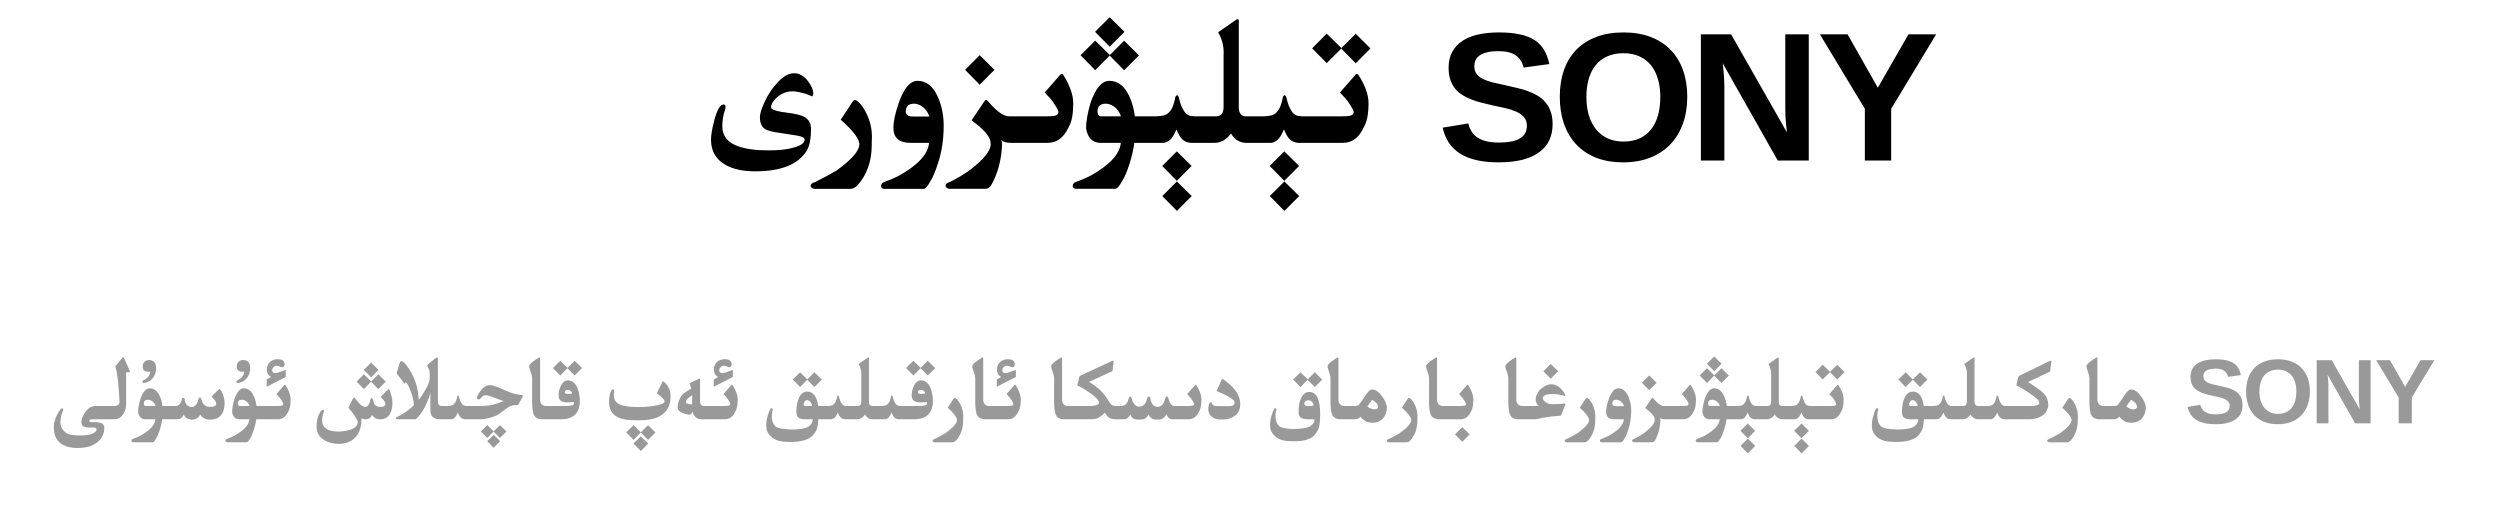
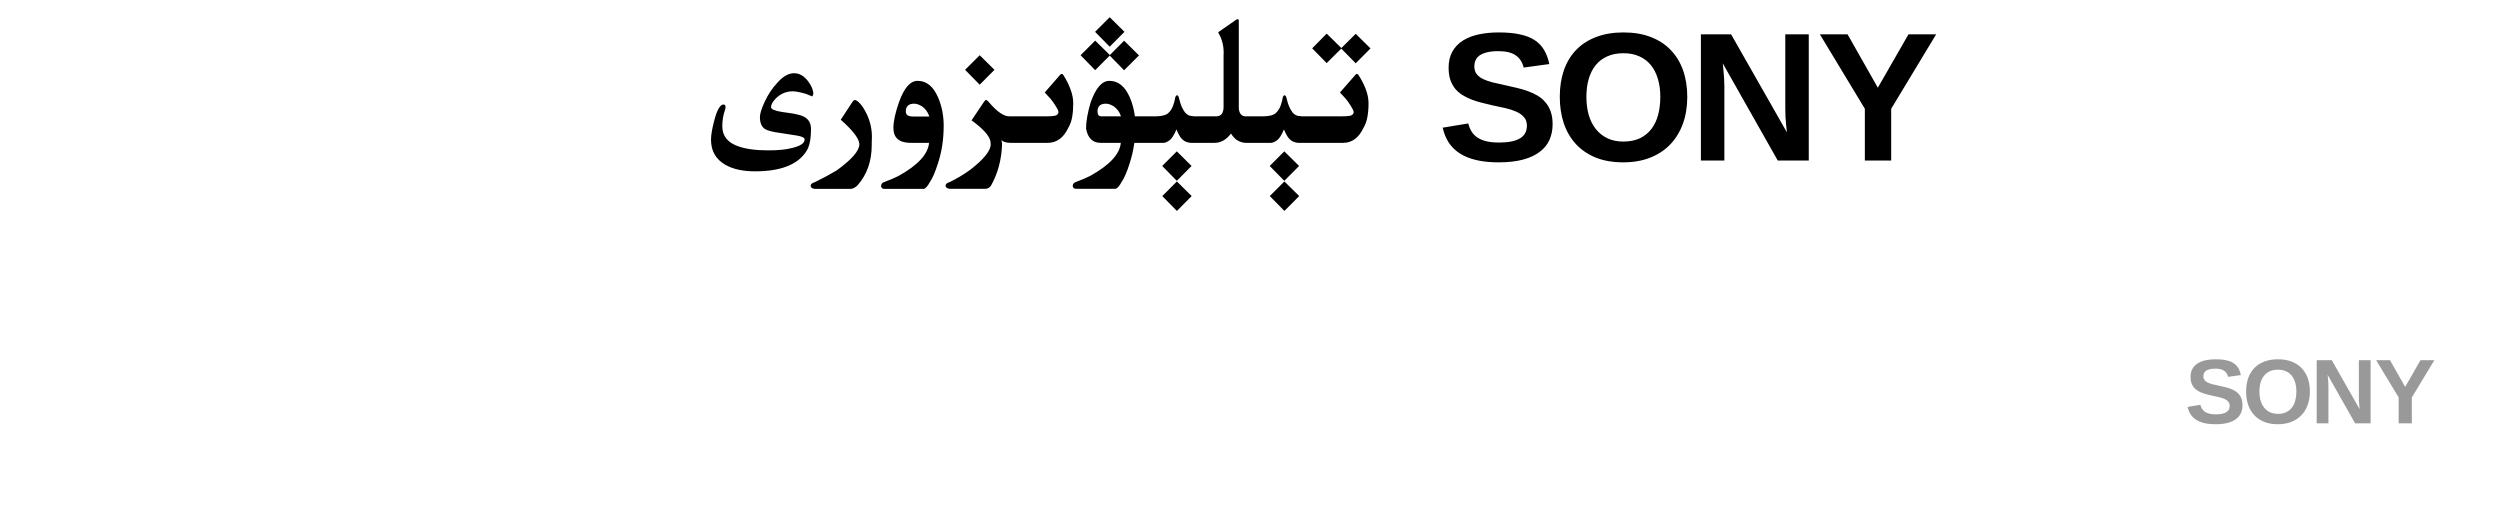
<svg xmlns="http://www.w3.org/2000/svg" fill="none" height="100%" overflow="visible" preserveAspectRatio="none" style="display: block;" viewBox="0 0 327 66" width="100%">
  <g id="Header">
    <g id="Frame 1321318749">
      <path d="M155.871 25.645L153.938 27.59L152.027 25.645L153.938 23.734L155.871 25.645ZM169.934 25.645L168 27.59L166.09 25.645L168 23.734L169.934 25.645ZM111.832 13.082C111.926 13.082 112.066 13.156 112.254 13.305C112.676 13.68 113.059 14.242 113.402 14.992C113.832 15.922 114.047 16.891 114.047 17.898C114.047 18.164 114.039 18.426 114.023 18.684V18.965C114.023 21.105 113.391 22.879 112.125 24.285C111.82 24.559 111.535 24.699 111.27 24.707H106.547C106.203 24.652 106.031 24.512 106.031 24.285V24.273C106.047 24.078 106.238 23.926 106.605 23.816C107.535 23.363 108.473 22.859 109.418 22.305C111.41 20.867 112.406 19.719 112.406 18.859C112.406 18.805 112.398 18.746 112.383 18.684C112.25 17.973 111.445 16.965 109.969 15.66L111.516 13.305C111.617 13.156 111.723 13.082 111.832 13.082ZM120.023 10.574C121.188 10.574 122.082 11.301 122.707 12.754C123.191 13.879 123.434 15.109 123.434 16.445C123.434 18.211 123.188 19.84 122.695 21.332C122.344 22.449 122.004 23.25 121.676 23.734C121.324 24.383 121.031 24.707 120.797 24.707H115.699C115.418 24.707 115.266 24.582 115.242 24.332C115.258 24.066 115.402 23.891 115.676 23.805C116.395 23.539 117.008 23.277 117.516 23.02C120.055 21.613 121.391 20.168 121.523 18.684H119.086C117.602 18.676 116.859 18.027 116.859 16.738C116.859 15.871 117.102 14.75 117.586 13.375C118.25 11.508 119.062 10.574 120.023 10.574ZM138.867 9.672C138.938 9.672 139 9.703 139.055 9.766C139.461 10.391 139.781 11.023 140.016 11.664C140.258 12.305 140.379 12.914 140.379 13.492C140.379 14.172 140.332 14.777 140.238 15.309C140.145 15.84 139.973 16.316 139.723 16.738C139.113 18.02 138.23 18.668 137.074 18.684H132.188C131.609 18.676 131.203 18.555 130.969 18.32C131.016 18.445 131.051 18.602 131.074 18.789C131.012 20.867 130.52 22.711 129.598 24.32C129.402 24.562 129.172 24.688 128.906 24.695H124.184C123.848 24.641 123.68 24.5 123.68 24.273V24.262C123.688 24.066 123.875 23.914 124.242 23.805C125.172 23.352 126.059 22.82 126.902 22.211C128.691 20.828 129.586 19.711 129.586 18.859C129.586 18.805 129.578 18.746 129.562 18.684L129.551 18.484C129.41 17.75 128.586 16.836 127.078 15.742L128.707 13.316C128.824 13.152 128.914 13.07 128.977 13.07C129.047 13.07 129.156 13.152 129.305 13.316C130.375 14.582 131.273 15.215 132 15.215H136.992C137.688 15.207 138.102 15.148 138.234 15.039C138.375 14.93 138.445 14.801 138.445 14.652V14.641C138.438 14.484 138.305 14.207 138.047 13.809C137.789 13.402 137.566 13.094 137.379 12.883C137.191 12.664 136.949 12.402 136.652 12.098L138.715 9.73C138.762 9.691 138.812 9.672 138.867 9.672ZM161.895 2.512C161.988 2.512 162.035 2.578 162.035 2.711V14.102C162.035 14.375 162.098 14.621 162.223 14.84C162.387 15.082 162.598 15.207 162.855 15.215H165.293C166.043 15.199 166.559 15.066 166.84 14.816C167.129 14.566 167.348 14.242 167.496 13.844C167.645 13.445 167.746 13.055 167.801 12.672C167.871 12.531 167.945 12.461 168.023 12.461C168.094 12.461 168.164 12.531 168.234 12.672C168.289 12.914 168.359 13.176 168.445 13.457C168.531 13.73 168.629 13.973 168.738 14.184C168.848 14.387 168.957 14.562 169.066 14.711C169.184 14.859 169.328 14.977 169.5 15.062C169.672 15.148 169.941 15.199 170.309 15.215H175.453C176.242 15.215 176.707 15.156 176.848 15.039C176.988 14.93 177.059 14.805 177.059 14.664V14.641C177.051 14.492 176.918 14.215 176.66 13.809C176.402 13.402 176.18 13.094 175.992 12.883C175.805 12.664 175.562 12.402 175.266 12.098L177.34 9.73C177.379 9.691 177.426 9.672 177.48 9.672C177.551 9.672 177.613 9.707 177.668 9.777C178.074 10.395 178.398 11.023 178.641 11.664C178.883 12.305 179.004 12.914 179.004 13.492C179.004 14.18 178.953 14.789 178.852 15.32C178.758 15.844 178.586 16.316 178.336 16.738C177.727 18.027 176.844 18.676 175.688 18.684H169.816C169.488 18.66 169.203 18.574 168.961 18.426C168.727 18.27 168.523 18.051 168.352 17.77C168.188 17.488 168.051 17.207 167.941 16.926C167.629 17.676 167.32 18.156 167.016 18.367C166.719 18.57 166.469 18.676 166.266 18.684H162.961C162.547 18.684 162.137 18.551 161.73 18.285C161.426 18.035 161.188 17.762 161.016 17.465C160.406 18.277 159.688 18.684 158.859 18.684H155.754C155.426 18.66 155.141 18.574 154.898 18.426C154.664 18.27 154.461 18.051 154.289 17.77C154.125 17.488 153.988 17.207 153.879 16.926C153.566 17.676 153.258 18.156 152.953 18.367C152.656 18.57 152.406 18.676 152.203 18.684H148.371C148.246 19.59 148.047 20.469 147.773 21.32C147.422 22.438 147.082 23.238 146.754 23.723C146.402 24.371 146.109 24.695 145.875 24.695H140.777C140.488 24.695 140.332 24.57 140.309 24.32C140.324 24.055 140.473 23.879 140.754 23.793C141.473 23.527 142.086 23.266 142.594 23.008C145.133 21.602 146.469 20.16 146.602 18.684H143.93C142.906 18.676 142.281 18.051 142.055 16.809C142.055 15.895 142.258 14.75 142.664 13.375C143.328 11.508 144.141 10.574 145.102 10.574C146.266 10.574 147.16 11.301 147.785 12.754C148.113 13.52 148.332 14.34 148.441 15.215H151.23C151.98 15.199 152.496 15.066 152.777 14.816C153.066 14.566 153.285 14.242 153.434 13.844C153.582 13.445 153.684 13.055 153.738 12.672C153.809 12.531 153.883 12.461 153.961 12.461C154.031 12.461 154.102 12.531 154.172 12.672C154.227 12.914 154.297 13.176 154.383 13.457C154.469 13.73 154.566 13.973 154.676 14.184C154.785 14.387 154.895 14.562 155.004 14.711C155.121 14.859 155.266 14.977 155.438 15.062C155.609 15.148 155.879 15.199 156.246 15.215H159.094C159.727 15.207 160.043 14.793 160.043 13.973V7.223C160.051 7.113 160.055 7.008 160.055 6.906C160.055 5.922 159.82 5.047 159.352 4.281C159.352 4.227 159.383 4.18 159.445 4.141L161.707 2.57C161.777 2.531 161.84 2.512 161.895 2.512ZM155.859 21.707L153.926 23.652L152.016 21.707L153.926 19.797L155.859 21.707ZM169.922 21.707L167.988 23.652L166.078 21.707L167.988 19.797L169.922 21.707ZM103.863 9.578C104.559 9.578 105.172 9.93 105.703 10.633C106.156 11.242 106.383 11.789 106.383 12.273L106.266 12.613C106.016 12.527 105.742 12.418 105.445 12.285C104.656 12.059 104.07 11.945 103.688 11.945C102.844 11.945 102.113 12.25 101.496 12.859C101.066 13.281 100.852 13.672 100.852 14.031C100.852 14.281 101.32 14.484 102.258 14.641C102.766 14.703 103.227 14.77 103.641 14.84C104.328 14.957 104.832 15.098 105.152 15.262C105.77 15.582 106.078 16.117 106.078 16.867C106.078 18.211 105.875 19.184 105.469 19.785C104.352 21.535 102.117 22.41 98.766 22.41C97.172 22.41 95.875 22.125 94.875 21.555C93.625 20.836 93 19.742 93 18.273C93 17.656 93.148 16.793 93.445 15.684C93.805 14.34 94.203 13.668 94.641 13.668C94.812 13.668 94.898 13.785 94.898 14.02C94.898 14.137 94.871 14.27 94.816 14.418C94.59 15.082 94.477 15.781 94.477 16.516C94.477 17.773 95.164 18.645 96.539 19.129C97.531 19.488 98.848 19.668 100.488 19.668C101.824 19.668 102.867 19.562 103.617 19.352C104.703 19.094 105.246 18.727 105.246 18.25C105.246 18.008 104.891 17.832 104.18 17.723C103.727 17.66 103.027 17.551 102.082 17.395C101.066 17.262 100.395 17.09 100.066 16.879C99.621 16.598 99.398 16.074 99.398 15.309C99.398 14.879 99.598 14.23 99.996 13.363C100.473 12.34 101.031 11.496 101.672 10.832C102.406 9.996 103.137 9.578 103.863 9.578ZM196.051 4.242C197.129 4.242 198.051 4.328 198.816 4.5C199.59 4.664 200.234 4.918 200.75 5.262C201.273 5.605 201.684 6.039 201.98 6.562C202.285 7.078 202.508 7.684 202.648 8.379L199.297 8.836C199.125 8.125 198.773 7.59 198.242 7.23C197.719 6.871 196.965 6.691 195.98 6.691C195.371 6.691 194.863 6.746 194.457 6.855C194.059 6.957 193.738 7.098 193.496 7.277C193.262 7.457 193.094 7.668 192.992 7.91C192.891 8.145 192.84 8.395 192.84 8.66C192.84 9.066 192.938 9.402 193.133 9.668C193.328 9.926 193.602 10.145 193.953 10.324C194.305 10.496 194.723 10.645 195.207 10.77C195.699 10.887 196.238 11.008 196.824 11.133C197.34 11.242 197.852 11.359 198.359 11.484C198.867 11.602 199.352 11.742 199.812 11.906C200.273 12.07 200.703 12.27 201.102 12.504C201.5 12.738 201.844 13.027 202.133 13.371C202.43 13.707 202.66 14.109 202.824 14.578C202.996 15.047 203.082 15.602 203.082 16.242C203.082 16.992 202.945 17.676 202.672 18.293C202.398 18.902 201.973 19.426 201.395 19.863C200.824 20.301 200.09 20.641 199.191 20.883C198.301 21.117 197.238 21.234 196.004 21.234C194.91 21.234 193.945 21.137 193.109 20.941C192.273 20.746 191.555 20.457 190.953 20.074C190.359 19.691 189.875 19.219 189.5 18.656C189.133 18.086 188.867 17.434 188.703 16.699L192.043 16.148C192.137 16.516 192.273 16.852 192.453 17.156C192.633 17.461 192.879 17.727 193.191 17.953C193.512 18.172 193.906 18.344 194.375 18.469C194.852 18.586 195.426 18.645 196.098 18.645C197.27 18.645 198.164 18.469 198.781 18.117C199.406 17.758 199.719 17.199 199.719 16.441C199.719 15.988 199.594 15.617 199.344 15.328C199.094 15.039 198.762 14.801 198.348 14.613C197.934 14.426 197.457 14.27 196.918 14.145C196.379 14.02 195.816 13.898 195.23 13.781C194.762 13.672 194.293 13.559 193.824 13.441C193.355 13.324 192.906 13.184 192.477 13.02C192.055 12.855 191.66 12.66 191.293 12.434C190.926 12.207 190.605 11.93 190.332 11.602C190.066 11.266 189.855 10.875 189.699 10.43C189.551 9.984 189.477 9.461 189.477 8.859C189.477 8.039 189.641 7.336 189.969 6.75C190.297 6.164 190.75 5.688 191.328 5.32C191.914 4.945 192.609 4.672 193.414 4.5C194.219 4.328 195.098 4.242 196.051 4.242ZM212.352 4.242C213.695 4.242 214.883 4.441 215.914 4.84C216.953 5.238 217.824 5.805 218.527 6.539C219.238 7.273 219.777 8.16 220.145 9.199C220.512 10.23 220.695 11.387 220.695 12.668C220.695 13.957 220.504 15.129 220.121 16.184C219.738 17.238 219.188 18.141 218.469 18.891C217.75 19.641 216.871 20.219 215.832 20.625C214.801 21.031 213.633 21.234 212.328 21.234C210.945 21.234 209.734 21.023 208.695 20.602C207.664 20.172 206.801 19.578 206.105 18.82C205.41 18.055 204.887 17.148 204.535 16.102C204.191 15.055 204.02 13.91 204.02 12.668C204.02 11.379 204.199 10.215 204.559 9.176C204.926 8.137 205.461 7.254 206.164 6.527C206.875 5.793 207.746 5.23 208.777 4.84C209.816 4.441 211.008 4.242 212.352 4.242ZM233.727 17.309C233.688 16.98 233.652 16.637 233.621 16.277C233.59 15.973 233.562 15.629 233.539 15.246C233.523 14.863 233.516 14.477 233.516 14.086V4.488H236.586V21H232.531L225.336 8.285C225.375 8.629 225.41 8.973 225.441 9.316C225.473 9.613 225.496 9.934 225.512 10.277C225.535 10.621 225.547 10.949 225.547 11.262V21H222.477V4.488H226.426L233.727 17.309ZM245.621 11.473L249.629 4.488H253.25L247.367 14.227V21H243.922V14.227L238.039 4.488H241.66L245.621 11.473ZM212.352 6.961C211.547 6.961 210.84 7.098 210.23 7.371C209.629 7.637 209.125 8.02 208.719 8.52C208.312 9.02 208.008 9.621 207.805 10.324C207.602 11.02 207.5 11.801 207.5 12.668C207.5 13.527 207.602 14.316 207.805 15.035C208.016 15.746 208.324 16.359 208.73 16.875C209.137 17.391 209.641 17.793 210.242 18.082C210.844 18.371 211.539 18.516 212.328 18.516C213.172 18.516 213.898 18.371 214.508 18.082C215.117 17.785 215.617 17.379 216.008 16.863C216.406 16.34 216.699 15.723 216.887 15.012C217.074 14.293 217.168 13.512 217.168 12.668C217.168 11.801 217.062 11.02 216.852 10.324C216.648 9.621 216.344 9.02 215.938 8.52C215.531 8.02 215.027 7.637 214.426 7.371C213.832 7.098 213.141 6.961 212.352 6.961ZM119.578 13.562C118.844 13.562 118.477 13.902 118.477 14.582C118.477 15.02 118.785 15.238 119.402 15.238H121.559C121.363 14.645 121.027 14.191 120.551 13.879C120.191 13.668 119.867 13.562 119.578 13.562ZM144.645 13.562C143.918 13.562 143.555 13.902 143.555 14.582C143.555 15.004 143.719 15.215 144.047 15.215H146.625C146.438 14.637 146.105 14.191 145.629 13.879C145.277 13.668 144.949 13.562 144.645 13.562ZM130.078 9.133L128.145 11.078L126.234 9.133L128.145 7.223L130.078 9.133ZM145.172 7.199L147.035 5.324L148.98 7.246L147.035 9.191L145.148 7.27L143.25 9.18L141.34 7.223L143.25 5.312L145.172 7.199ZM175.453 6.285L177.328 4.422L179.262 6.332L177.328 8.277L175.441 6.355L173.531 8.254L171.633 6.32L173.531 4.398L175.453 6.285ZM147.082 4.164L145.148 6.109L143.238 4.164L145.148 2.254L147.082 4.164Z" fill="black" id="Union" />
    </g>
    <g id="Frame 1321318748">
-       <path d="M229.58 58.322L228.613 59.295L227.658 58.322L228.613 57.367L229.58 58.322ZM236.611 58.322L235.645 59.295L234.689 58.322L235.645 57.367L236.611 58.322ZM84.789 58.023L83.822 58.996L82.861 58.023L83.822 57.068L84.789 58.023ZM16.123 46.75C16.174 46.75 16.223 46.807 16.27 46.92L16.973 48.52C16.988 48.559 16.996 48.59 16.996 48.613C16.996 48.672 16.936 48.701 16.814 48.701C16.736 48.701 16.631 48.69 16.498 48.666V52.838C16.498 53.353 16.363 53.809 16.094 54.203C15.805 54.629 15.412 54.842 14.916 54.842H12.045C11.861 54.85 11.754 54.875 11.723 54.918C11.699 54.945 11.688 54.978 11.688 55.018C11.688 55.041 11.693 55.068 11.705 55.1C11.725 55.182 11.793 55.223 11.91 55.223H12.473C13.254 55.223 13.645 55.465 13.645 55.949C13.645 56.695 13.352 57.324 12.766 57.836C12.227 58.195 11.785 58.404 11.441 58.463C11.102 58.525 10.807 58.566 10.557 58.586C10.432 58.594 10.305 58.598 10.176 58.598C10.051 58.598 9.924 58.594 9.795 58.586C9.541 58.566 9.283 58.531 9.021 58.48C8.76 58.43 8.475 58.318 8.166 58.147C7.857 57.975 7.6 57.725 7.393 57.397C7.154 56.998 7.035 56.478 7.035 55.838V55.785C7.059 55.418 7.145 55.037 7.293 54.643C7.445 54.244 7.676 53.846 7.984 53.447C8.043 53.428 8.094 53.418 8.137 53.418C8.227 53.418 8.271 53.469 8.271 53.57C8.271 53.598 8.27 53.625 8.266 53.652C8.16 53.863 8.066 54.147 7.984 54.502C7.93 54.764 7.902 55.002 7.902 55.217C7.902 55.619 7.998 55.94 8.189 56.178C8.475 56.541 8.783 56.758 9.115 56.828C9.447 56.898 9.764 56.94 10.065 56.951C10.19 56.959 10.312 56.963 10.434 56.963C10.613 56.963 10.791 56.957 10.967 56.945C11.264 56.926 11.506 56.895 11.693 56.852C11.881 56.809 12.076 56.728 12.279 56.611C12.486 56.498 12.602 56.383 12.625 56.266C12.629 56.234 12.631 56.207 12.631 56.184C12.631 56.105 12.607 56.045 12.56 56.002C12.498 55.947 12.381 55.918 12.209 55.914L11.705 55.92H11.635C11.131 55.92 10.826 55.795 10.721 55.545C10.67 55.428 10.645 55.301 10.645 55.164C10.645 55 10.68 54.824 10.75 54.637C10.883 54.289 11.096 53.953 11.389 53.629C11.682 53.301 12.027 53.127 12.426 53.107H14.928C15.389 53.08 15.623 52.914 15.631 52.609C15.631 52.332 15.596 51.762 15.525 50.898C15.432 49.59 15.285 48.594 15.086 47.91L15.941 46.873C16.012 46.791 16.072 46.75 16.123 46.75ZM65.418 57.707L64.562 58.562L63.725 57.707L64.562 56.875L65.418 57.707ZM50.834 50.904C50.873 50.904 50.904 50.934 50.928 50.992C51.197 51.598 51.332 52.182 51.332 52.744C51.332 53.287 51.223 53.758 51.004 54.156C50.738 54.617 50.287 54.848 49.65 54.848C49.252 54.848 48.922 54.658 48.66 54.279C48.48 54.658 48.225 54.848 47.893 54.848C47.682 54.848 47.478 54.81 47.283 54.736C47.283 55.818 47.016 56.643 46.48 57.209C45.949 57.775 45.215 58.059 44.277 58.059C43.578 58.059 42.955 57.895 42.408 57.566C41.74 57.164 41.406 56.568 41.406 55.779C41.406 54.998 41.588 54.338 41.951 53.799C42.045 53.658 42.141 53.588 42.238 53.588C42.324 53.588 42.367 53.643 42.367 53.752C42.367 53.815 42.355 53.881 42.332 53.951C42.199 54.342 42.133 54.69 42.133 54.994C42.133 55.963 42.857 56.447 44.307 56.447C44.783 56.447 45.262 56.375 45.742 56.23C46.438 56.012 46.785 55.676 46.785 55.223C46.785 54.906 46.381 54.275 45.572 53.33L46.158 52.147C46.217 52.053 46.268 52.006 46.31 52.006C46.35 52.006 46.397 52.041 46.451 52.111C46.752 52.498 46.963 52.748 47.084 52.861C47.342 53.103 47.59 53.225 47.828 53.225C48.043 53.225 48.24 52.969 48.42 52.457C48.428 52.219 48.496 52.086 48.625 52.059C48.727 52.09 48.799 52.221 48.842 52.451C48.889 52.69 48.953 52.857 49.035 52.955C49.203 53.135 49.451 53.225 49.779 53.225C50.197 53.225 50.406 53.086 50.406 52.809C50.406 52.598 50.197 52.299 49.779 51.912L50.723 50.98C50.762 50.93 50.799 50.904 50.834 50.904ZM124.885 52.041C124.932 52.041 125.002 52.078 125.096 52.152C125.307 52.34 125.498 52.621 125.67 52.996C125.885 53.461 125.992 53.945 125.992 54.449C125.992 54.582 125.988 54.713 125.98 54.842V54.982C125.98 56.053 125.664 56.94 125.031 57.643C124.879 57.779 124.736 57.85 124.604 57.853H122.242C122.07 57.826 121.984 57.756 121.984 57.643V57.637C121.992 57.539 122.088 57.463 122.271 57.408C122.736 57.182 123.205 56.93 123.678 56.652C124.674 55.934 125.172 55.359 125.172 54.93C125.172 54.902 125.168 54.873 125.16 54.842C125.094 54.486 124.691 53.982 123.953 53.33L124.727 52.152C124.777 52.078 124.83 52.041 124.885 52.041ZM184.299 52.041C184.346 52.041 184.416 52.078 184.51 52.152C184.721 52.34 184.912 52.621 185.084 52.996C185.299 53.461 185.406 53.945 185.406 54.449C185.406 54.582 185.402 54.713 185.395 54.842V54.982C185.395 56.053 185.078 56.94 184.445 57.643C184.293 57.779 184.15 57.85 184.018 57.853H181.656C181.484 57.826 181.398 57.756 181.398 57.643V57.637C181.406 57.539 181.502 57.463 181.686 57.408C182.15 57.182 182.619 56.93 183.092 56.652C184.088 55.934 184.586 55.359 184.586 54.93C184.586 54.902 184.582 54.873 184.574 54.842C184.508 54.486 184.105 53.982 183.367 53.33L184.141 52.152C184.191 52.078 184.244 52.041 184.299 52.041ZM207.561 52.041C207.607 52.041 207.678 52.078 207.771 52.152C207.982 52.34 208.174 52.621 208.346 52.996C208.561 53.461 208.668 53.945 208.668 54.449C208.668 54.582 208.664 54.713 208.656 54.842V54.982C208.656 56.053 208.34 56.94 207.707 57.643C207.555 57.779 207.412 57.85 207.279 57.853H204.918C204.746 57.826 204.66 57.756 204.66 57.643V57.637C204.668 57.539 204.764 57.463 204.947 57.408C205.412 57.182 205.881 56.93 206.354 56.652C207.35 55.934 207.848 55.359 207.848 54.93C207.848 54.902 207.844 54.873 207.836 54.842C207.77 54.486 207.367 53.982 206.629 53.33L207.402 52.152C207.453 52.078 207.506 52.041 207.561 52.041ZM211.656 50.787C212.238 50.787 212.686 51.15 212.998 51.877C213.24 52.44 213.361 53.055 213.361 53.723C213.361 54.605 213.238 55.42 212.992 56.166C212.816 56.725 212.646 57.125 212.482 57.367C212.307 57.691 212.16 57.853 212.043 57.853H209.494C209.354 57.853 209.277 57.791 209.266 57.666C209.273 57.533 209.346 57.445 209.482 57.402C209.842 57.27 210.148 57.139 210.402 57.01C211.672 56.307 212.34 55.584 212.406 54.842H211.188C210.445 54.838 210.074 54.514 210.074 53.869C210.074 53.435 210.195 52.875 210.438 52.188C210.77 51.254 211.176 50.787 211.656 50.787ZM270.678 52.041C270.725 52.041 270.795 52.078 270.889 52.152C271.1 52.34 271.291 52.621 271.463 52.996C271.678 53.461 271.785 53.945 271.785 54.449C271.785 54.582 271.781 54.713 271.773 54.842V54.982C271.773 56.053 271.457 56.94 270.824 57.643C270.672 57.779 270.529 57.85 270.396 57.853H268.035C267.863 57.826 267.777 57.756 267.777 57.643V57.637C267.785 57.539 267.881 57.463 268.064 57.408C268.529 57.182 268.998 56.93 269.471 56.652C270.467 55.934 270.965 55.359 270.965 54.93C270.965 54.902 270.961 54.873 270.953 54.842C270.887 54.486 270.484 53.982 269.746 53.33L270.52 52.152C270.57 52.078 270.623 52.041 270.678 52.041ZM19.586 50.787C20.168 50.787 20.615 51.15 20.928 51.877C21.092 52.26 21.201 52.67 21.256 53.107H22.92C23.393 53.107 23.686 52.779 23.799 52.123C23.857 52.068 23.916 52.041 23.975 52.041C24.033 52.041 24.09 52.068 24.145 52.123C24.172 52.779 24.473 53.156 25.047 53.254C25.551 53.199 25.861 52.812 25.979 52.094C26.037 52.027 26.094 51.994 26.148 51.994C26.203 51.994 26.256 52.027 26.307 52.094C26.455 52.828 26.816 53.201 27.391 53.213H27.502C27.967 53.213 28.225 53.098 28.275 52.867C28.279 52.844 28.281 52.818 28.281 52.791C28.281 52.553 28.074 52.252 27.66 51.889L28.592 50.94C28.627 50.9 28.664 50.881 28.703 50.881C28.742 50.881 28.779 50.898 28.814 50.934C29.146 51.395 29.334 51.965 29.377 52.645C29.377 53.152 29.311 53.56 29.178 53.869C29.045 54.178 28.84 54.426 28.562 54.613C28.289 54.797 27.92 54.889 27.455 54.889H27.414C26.871 54.889 26.461 54.666 26.184 54.221C25.98 54.67 25.607 54.895 25.064 54.895C24.51 54.84 24.168 54.615 24.039 54.221C23.859 54.635 23.557 54.842 23.131 54.842H21.221C21.158 55.295 21.059 55.734 20.922 56.16C20.746 56.719 20.576 57.119 20.412 57.361C20.236 57.685 20.09 57.848 19.973 57.848H17.424C17.279 57.848 17.201 57.785 17.189 57.66C17.197 57.527 17.271 57.44 17.412 57.397C17.771 57.264 18.078 57.133 18.332 57.004C19.602 56.301 20.27 55.58 20.336 54.842H19C18.488 54.838 18.176 54.525 18.062 53.904C18.062 53.447 18.164 52.875 18.367 52.188C18.699 51.254 19.105 50.787 19.586 50.787ZM37.258 50.336C37.293 50.336 37.324 50.352 37.352 50.383C37.555 50.695 37.715 51.012 37.832 51.332C37.953 51.652 38.014 51.957 38.014 52.246C38.014 52.586 37.99 52.889 37.943 53.154C37.897 53.42 37.81 53.658 37.685 53.869C37.381 54.51 36.94 54.834 36.361 54.842H33.52C33.457 55.295 33.357 55.734 33.221 56.16C33.045 56.719 32.875 57.119 32.711 57.361C32.535 57.685 32.389 57.848 32.272 57.848H29.723C29.578 57.848 29.5 57.785 29.488 57.66C29.496 57.527 29.57 57.44 29.711 57.397C30.07 57.264 30.377 57.133 30.631 57.004C31.9 56.301 32.568 55.58 32.635 54.842H31.299C30.787 54.838 30.475 54.525 30.361 53.904C30.361 53.447 30.463 52.875 30.666 52.188C30.998 51.254 31.404 50.787 31.885 50.787C32.467 50.787 32.914 51.15 33.227 51.877C33.391 52.26 33.5 52.67 33.555 53.107H36.32C36.668 53.103 36.875 53.074 36.941 53.02C37.012 52.965 37.047 52.9 37.047 52.826V52.82C37.043 52.742 36.977 52.603 36.848 52.404C36.719 52.201 36.607 52.047 36.514 51.941C36.42 51.832 36.299 51.701 36.15 51.549L37.182 50.365C37.205 50.346 37.23 50.336 37.258 50.336ZM221.078 50.336C221.113 50.336 221.145 50.352 221.172 50.383C221.375 50.695 221.535 51.012 221.652 51.332C221.773 51.652 221.834 51.957 221.834 52.246C221.834 52.586 221.811 52.889 221.764 53.154C221.717 53.42 221.631 53.658 221.506 53.869C221.201 54.51 220.76 54.834 220.182 54.842H217.738C217.449 54.838 217.246 54.777 217.129 54.66C217.152 54.723 217.17 54.801 217.182 54.895C217.15 55.934 216.904 56.855 216.443 57.66C216.346 57.781 216.23 57.844 216.098 57.848H213.736C213.568 57.82 213.484 57.75 213.484 57.637V57.631C213.488 57.533 213.582 57.457 213.766 57.402C214.23 57.176 214.674 56.91 215.096 56.605C215.99 55.914 216.438 55.355 216.438 54.93C216.438 54.902 216.434 54.873 216.426 54.842L216.42 54.742C216.35 54.375 215.938 53.918 215.184 53.371L215.998 52.158C216.057 52.076 216.102 52.035 216.133 52.035C216.168 52.035 216.223 52.076 216.297 52.158C216.832 52.791 217.281 53.107 217.645 53.107H220.141C220.488 53.103 220.695 53.074 220.762 53.02C220.832 52.965 220.867 52.9 220.867 52.826V52.82C220.863 52.742 220.797 52.603 220.668 52.404C220.539 52.201 220.428 52.047 220.334 51.941C220.24 51.832 220.119 51.701 219.971 51.549L221.002 50.365C221.025 50.346 221.051 50.336 221.078 50.336ZM232.592 46.756C232.639 46.756 232.662 46.789 232.662 46.855V52.551C232.662 52.688 232.693 52.81 232.756 52.92C232.838 53.041 232.943 53.103 233.072 53.107H234.291C234.666 53.1 234.924 53.033 235.064 52.908C235.209 52.783 235.318 52.621 235.393 52.422C235.467 52.223 235.518 52.027 235.545 51.836C235.58 51.766 235.617 51.73 235.656 51.73C235.691 51.73 235.727 51.766 235.762 51.836C235.789 51.957 235.824 52.088 235.867 52.228C235.91 52.365 235.959 52.486 236.014 52.592C236.068 52.693 236.123 52.781 236.178 52.855C236.236 52.93 236.309 52.988 236.395 53.031C236.48 53.074 236.615 53.1 236.799 53.107H239.371C239.766 53.107 239.998 53.078 240.068 53.02C240.139 52.965 240.174 52.902 240.174 52.832V52.82C240.17 52.746 240.104 52.607 239.975 52.404C239.846 52.201 239.734 52.047 239.641 51.941C239.547 51.832 239.426 51.701 239.277 51.549L240.314 50.365C240.334 50.346 240.357 50.336 240.385 50.336C240.42 50.336 240.451 50.353 240.479 50.389C240.682 50.697 240.844 51.012 240.965 51.332C241.086 51.652 241.146 51.957 241.146 52.246C241.146 52.59 241.121 52.895 241.07 53.16C241.023 53.422 240.938 53.658 240.812 53.869C240.508 54.514 240.066 54.838 239.488 54.842H236.553C236.389 54.83 236.246 54.787 236.125 54.713C236.008 54.635 235.906 54.525 235.82 54.385C235.738 54.244 235.67 54.103 235.615 53.963C235.459 54.338 235.305 54.578 235.152 54.684C235.004 54.785 234.879 54.838 234.777 54.842H233.125C232.918 54.842 232.713 54.775 232.51 54.643C232.357 54.518 232.238 54.381 232.152 54.232C231.848 54.639 231.488 54.842 231.074 54.842H229.521C229.357 54.83 229.215 54.787 229.094 54.713C228.977 54.635 228.875 54.525 228.789 54.385C228.707 54.244 228.639 54.103 228.584 53.963C228.428 54.338 228.273 54.578 228.121 54.684C227.973 54.785 227.848 54.838 227.746 54.842H225.83C225.768 55.295 225.668 55.734 225.531 56.16C225.355 56.719 225.186 57.119 225.021 57.361C224.846 57.685 224.699 57.848 224.582 57.848H222.033C221.889 57.848 221.811 57.785 221.799 57.66C221.807 57.527 221.881 57.44 222.021 57.397C222.381 57.264 222.688 57.133 222.941 57.004C224.211 56.301 224.879 55.58 224.945 54.842H223.609C223.098 54.838 222.785 54.525 222.672 53.904C222.672 53.447 222.773 52.875 222.977 52.188C223.309 51.254 223.715 50.787 224.195 50.787C224.777 50.787 225.225 51.15 225.537 51.877C225.701 52.26 225.811 52.67 225.865 53.107H227.26C227.635 53.1 227.893 53.033 228.033 52.908C228.178 52.783 228.287 52.621 228.361 52.422C228.436 52.223 228.486 52.027 228.514 51.836C228.549 51.766 228.586 51.73 228.625 51.73C228.66 51.73 228.695 51.766 228.73 51.836C228.758 51.957 228.793 52.088 228.836 52.228C228.879 52.365 228.928 52.486 228.982 52.592C229.037 52.693 229.092 52.781 229.146 52.855C229.205 52.93 229.277 52.988 229.363 53.031C229.449 53.074 229.584 53.1 229.768 53.107H231.191C231.508 53.103 231.666 52.897 231.666 52.486V49.111C231.67 49.057 231.672 49.004 231.672 48.953C231.672 48.461 231.555 48.023 231.32 47.641C231.32 47.613 231.336 47.59 231.367 47.57L232.498 46.785C232.533 46.766 232.564 46.756 232.592 46.756ZM113.588 46.756C113.635 46.756 113.658 46.789 113.658 46.855V52.551C113.658 52.688 113.689 52.81 113.752 52.92C113.834 53.041 113.939 53.103 114.068 53.107H115.287C115.662 53.1 115.92 53.033 116.061 52.908C116.205 52.783 116.314 52.621 116.389 52.422C116.463 52.223 116.514 52.027 116.541 51.836C116.576 51.766 116.613 51.73 116.652 51.73C116.688 51.73 116.723 51.766 116.758 51.836C116.785 51.957 116.82 52.088 116.863 52.228C116.906 52.365 116.955 52.486 117.01 52.592C117.064 52.693 117.119 52.781 117.174 52.855C117.232 52.93 117.305 52.988 117.391 53.031C117.477 53.074 117.611 53.1 117.795 53.107H119.775C120.572 53.107 121.037 53.06 121.17 52.967C121.229 52.92 121.258 52.799 121.258 52.603V52.568C121.023 52.615 120.727 52.639 120.367 52.639C119.621 52.639 119.248 52.336 119.248 51.73C119.248 51.277 119.346 50.852 119.541 50.453C119.783 49.984 120.088 49.75 120.455 49.75C120.994 49.75 121.408 50.074 121.697 50.723C121.916 51.27 122.025 51.832 122.025 52.41C122.025 54.02 121.211 54.83 119.582 54.842H117.549C117.385 54.83 117.242 54.787 117.121 54.713C117.004 54.635 116.902 54.525 116.816 54.385C116.734 54.244 116.666 54.103 116.611 53.963C116.455 54.338 116.301 54.578 116.148 54.684C116 54.785 115.875 54.838 115.773 54.842H114.121C113.914 54.842 113.709 54.775 113.506 54.643C113.354 54.518 113.234 54.381 113.148 54.232C112.844 54.639 112.484 54.842 112.07 54.842H110.518C110.354 54.83 110.211 54.787 110.09 54.713C109.973 54.635 109.871 54.525 109.785 54.385C109.703 54.244 109.635 54.103 109.58 53.963C109.424 54.338 109.27 54.578 109.117 54.684C108.969 54.785 108.844 54.838 108.742 54.842H107.037C106.998 55.685 106.861 56.244 106.627 56.518C106.217 57.33 105.242 57.758 103.703 57.801H103.117C102.199 57.801 101.498 57.617 101.014 57.25C100.498 56.832 100.236 56.344 100.229 55.785V55.615C100.229 55.213 100.291 54.809 100.416 54.402C100.604 53.727 100.775 53.389 100.932 53.389C101.025 53.389 101.072 53.44 101.072 53.541C101.072 53.623 101.045 53.732 100.99 53.869C100.963 54.065 100.949 54.248 100.949 54.42C100.949 54.611 100.967 54.791 101.002 54.959C101.061 55.275 101.205 55.549 101.436 55.779C101.67 56.01 102.406 56.145 103.645 56.184C104.695 56.164 105.4 56.031 105.76 55.785C106.119 55.539 106.305 55.225 106.316 54.842H105.396C104.994 54.842 104.699 54.789 104.512 54.684C104.281 54.551 104.166 54.295 104.166 53.916C104.166 53.123 104.283 52.488 104.518 52.012C104.775 51.484 105.133 51.221 105.59 51.221C106.367 51.221 106.846 51.85 107.025 53.107H108.256C108.631 53.1 108.889 53.033 109.029 52.908C109.174 52.783 109.283 52.621 109.357 52.422C109.432 52.223 109.482 52.027 109.51 51.836C109.545 51.766 109.582 51.73 109.621 51.73C109.656 51.73 109.691 51.766 109.727 51.836C109.754 51.957 109.789 52.088 109.832 52.228C109.875 52.365 109.924 52.486 109.979 52.592C110.033 52.693 110.088 52.781 110.143 52.855C110.201 52.93 110.273 52.988 110.359 53.031C110.445 53.074 110.58 53.1 110.764 53.107H112.188C112.504 53.103 112.662 52.897 112.662 52.486V49.111C112.666 49.057 112.668 49.004 112.668 48.953C112.668 48.461 112.551 48.023 112.316 47.641C112.316 47.613 112.332 47.59 112.363 47.57L113.494 46.785C113.529 46.766 113.561 46.756 113.588 46.756ZM258.197 46.756C258.244 46.756 258.268 46.789 258.268 46.855V52.551C258.268 52.688 258.299 52.81 258.361 52.92C258.443 53.041 258.549 53.103 258.678 53.107H259.896C260.271 53.1 260.529 53.033 260.67 52.908C260.814 52.783 260.924 52.621 260.998 52.422C261.072 52.223 261.123 52.027 261.15 51.836C261.186 51.766 261.223 51.73 261.262 51.73C261.297 51.73 261.332 51.766 261.367 51.836C261.395 51.957 261.43 52.088 261.473 52.228C261.516 52.365 261.564 52.486 261.619 52.592C261.674 52.693 261.729 52.781 261.783 52.855C261.842 52.93 261.914 52.988 262 53.031C262.086 53.074 262.221 53.1 262.404 53.107H265.539C266.156 53.1 266.531 53.025 266.664 52.885C266.723 52.826 266.752 52.758 266.752 52.68C266.752 52.582 266.705 52.473 266.611 52.352C266.439 52.133 266.027 51.805 265.375 51.367C264.723 50.926 264.174 50.607 263.729 50.412L263.98 49.34C263.996 49.254 264.057 49.184 264.162 49.129L268.158 47.19C268.189 47.182 268.215 47.178 268.234 47.178C268.285 47.178 268.311 47.205 268.311 47.26V47.295L268.164 48.602L265.264 49.967C265.514 50.131 265.855 50.353 266.289 50.635C266.723 50.916 267.096 51.227 267.408 51.566C267.725 51.902 267.895 52.373 267.918 52.978C267.863 53.404 267.744 53.738 267.561 53.98C267.381 54.223 267.127 54.412 266.799 54.549C266.494 54.713 266.064 54.81 265.51 54.842H262.158C261.994 54.83 261.852 54.787 261.73 54.713C261.613 54.635 261.512 54.525 261.426 54.385C261.344 54.244 261.275 54.103 261.221 53.963C261.064 54.338 260.91 54.578 260.758 54.684C260.609 54.785 260.484 54.838 260.383 54.842H258.73C258.523 54.842 258.318 54.775 258.115 54.643C257.963 54.518 257.844 54.381 257.758 54.232C257.453 54.639 257.094 54.842 256.68 54.842H255.127C254.963 54.83 254.82 54.787 254.699 54.713C254.582 54.635 254.48 54.525 254.395 54.385C254.312 54.244 254.244 54.103 254.189 53.963C254.033 54.338 253.879 54.578 253.727 54.684C253.578 54.785 253.453 54.838 253.352 54.842H251.646C251.607 55.685 251.471 56.244 251.236 56.518C250.826 57.33 249.852 57.758 248.312 57.801H247.727C246.809 57.801 246.107 57.617 245.623 57.25C245.107 56.832 244.846 56.344 244.838 55.785V55.615C244.838 55.213 244.9 54.809 245.025 54.402C245.213 53.727 245.385 53.389 245.541 53.389C245.635 53.389 245.682 53.44 245.682 53.541C245.682 53.623 245.654 53.732 245.6 53.869C245.572 54.065 245.559 54.248 245.559 54.42C245.559 54.611 245.576 54.791 245.611 54.959C245.67 55.275 245.814 55.549 246.045 55.779C246.279 56.01 247.016 56.145 248.254 56.184C249.305 56.164 250.01 56.031 250.369 55.785C250.729 55.539 250.914 55.225 250.926 54.842H250.006C249.604 54.842 249.309 54.789 249.121 54.684C248.891 54.551 248.775 54.295 248.775 53.916C248.775 53.123 248.893 52.488 249.127 52.012C249.385 51.484 249.742 51.221 250.199 51.221C250.977 51.221 251.455 51.85 251.635 53.107H252.865C253.24 53.1 253.498 53.033 253.639 52.908C253.783 52.783 253.893 52.621 253.967 52.422C254.041 52.223 254.092 52.027 254.119 51.836C254.154 51.766 254.191 51.73 254.23 51.73C254.266 51.73 254.301 51.766 254.336 51.836C254.363 51.957 254.398 52.088 254.441 52.228C254.484 52.365 254.533 52.486 254.588 52.592C254.643 52.693 254.697 52.781 254.752 52.855C254.811 52.93 254.883 52.988 254.969 53.031C255.055 53.074 255.189 53.1 255.373 53.107H256.797C257.113 53.103 257.271 52.897 257.271 52.486V49.111C257.275 49.057 257.277 49.004 257.277 48.953C257.277 48.461 257.16 48.023 256.926 47.641C256.926 47.613 256.941 47.59 256.973 47.57L258.104 46.785C258.139 46.766 258.17 46.756 258.197 46.756ZM192.232 56.816L191.266 57.789L190.311 56.816L191.266 55.861L192.232 56.816ZM171.25 51.268C172.203 51.268 172.68 52.242 172.68 54.191C172.68 55.367 172.541 56.119 172.264 56.447C171.861 57.248 170.994 57.67 169.662 57.713H168.959C168.061 57.713 167.375 57.533 166.902 57.174C166.395 56.76 166.137 56.279 166.129 55.732V55.562C166.129 55.176 166.189 54.783 166.311 54.385C166.494 53.725 166.664 53.395 166.82 53.395C166.91 53.395 166.955 53.445 166.955 53.547C166.955 53.621 166.928 53.728 166.873 53.869C166.846 54.057 166.832 54.236 166.832 54.408C166.832 54.592 166.85 54.764 166.885 54.924C166.943 55.232 167.086 55.5 167.312 55.727C167.543 55.953 168.154 56.084 169.146 56.119C170.303 56.1 171.057 55.969 171.408 55.727C171.764 55.488 171.945 55.193 171.953 54.842L171.08 54.836C170.678 54.824 170.381 54.766 170.189 54.66C169.967 54.531 169.855 54.281 169.855 53.91C169.855 53.133 169.969 52.512 170.195 52.047C170.449 51.527 170.801 51.268 171.25 51.268ZM83.828 56.547L84.766 55.609L85.738 56.565L84.766 57.537L83.822 56.576L82.873 57.531L81.912 56.559L82.873 55.603L83.828 56.547ZM229.574 56.353L228.607 57.326L227.652 56.353L228.607 55.398L229.574 56.353ZM236.605 56.353L235.639 57.326L234.684 56.353L235.639 55.398L236.605 56.353ZM64.574 56.424L65.394 55.603L66.244 56.441L65.394 57.285L64.568 56.447L63.736 57.279L62.898 56.435L63.736 55.598L64.574 56.424ZM175 46.738C175.047 46.738 175.07 46.779 175.07 46.861V52.275C175.07 52.514 175.133 52.705 175.258 52.85C175.387 52.99 175.547 53.076 175.738 53.107H177.332C177.531 53.084 177.66 53.039 177.719 52.973C177.781 52.902 177.891 52.758 178.047 52.539C178.207 52.316 178.41 52.02 178.656 51.648C178.902 51.277 179.127 51.045 179.33 50.951H179.541C179.955 50.951 180.402 51.295 180.883 51.982C181.23 52.529 181.404 52.961 181.404 53.277C181.404 53.562 181.359 53.832 181.27 54.086C181.18 54.34 181.055 54.557 180.895 54.736C180.734 54.912 180.537 55.049 180.303 55.147C180.072 55.244 179.812 55.293 179.523 55.293C179.109 55.293 178.775 55.209 178.521 55.041C178.271 54.873 178.082 54.693 177.953 54.502C177.785 54.693 177.566 54.807 177.297 54.842H175.293C174.992 54.83 174.74 54.752 174.537 54.607C174.338 54.459 174.205 54.221 174.139 53.893C174.072 53.56 174.035 53.188 174.027 52.773V49.416C174.027 49.326 174.012 49.219 173.98 49.094C173.953 48.965 173.906 48.815 173.84 48.643C173.711 48.35 173.646 48.096 173.646 47.881C173.646 47.658 174.07 47.289 174.918 46.773C174.949 46.75 174.977 46.738 175 46.738ZM274.27 46.738C274.316 46.738 274.34 46.779 274.34 46.861V52.275C274.34 52.514 274.402 52.705 274.527 52.85C274.656 52.99 274.816 53.076 275.008 53.107H276.602C276.801 53.084 276.93 53.039 276.988 52.973C277.051 52.902 277.16 52.758 277.316 52.539C277.477 52.316 277.68 52.02 277.926 51.648C278.172 51.277 278.396 51.045 278.6 50.951H278.811C279.225 50.951 279.672 51.295 280.152 51.982C280.5 52.529 280.674 52.961 280.674 53.277C280.674 53.562 280.629 53.832 280.539 54.086C280.449 54.34 280.324 54.557 280.164 54.736C280.004 54.912 279.807 55.049 279.572 55.147C279.342 55.244 279.082 55.293 278.793 55.293C278.379 55.293 278.045 55.209 277.791 55.041C277.541 54.873 277.352 54.693 277.223 54.502C277.055 54.693 276.836 54.807 276.566 54.842H274.562C274.262 54.83 274.01 54.752 273.807 54.607C273.607 54.459 273.475 54.221 273.408 53.893C273.342 53.56 273.305 53.188 273.297 52.773V49.416C273.297 49.326 273.281 49.219 273.25 49.094C273.223 48.965 273.176 48.815 273.109 48.643C272.98 48.35 272.916 48.096 272.916 47.881C272.916 47.658 273.34 47.289 274.188 46.773C274.219 46.75 274.246 46.738 274.27 46.738ZM86.711 49.879C86.734 49.879 86.773 49.898 86.828 49.938C87.035 50.074 87.225 50.297 87.397 50.605C87.607 50.973 87.713 51.342 87.713 51.713C87.713 52.361 87.615 52.889 87.42 53.295C87.189 53.76 86.809 54.145 86.277 54.449C85.664 54.801 84.732 54.977 83.482 54.977C82.732 54.977 82.143 54.94 81.713 54.865C80.35 54.596 79.668 53.848 79.668 52.621C79.668 52.023 79.75 51.541 79.914 51.174C79.992 51.01 80.078 50.928 80.172 50.928C80.285 50.928 80.342 50.992 80.342 51.121C80.342 51.184 80.332 51.27 80.312 51.379C80.293 51.484 80.283 51.562 80.283 51.613C80.283 52.117 80.43 52.48 80.723 52.703C81.195 53.062 82.109 53.242 83.465 53.242C84.203 53.242 84.914 53.188 85.598 53.078C86.484 52.949 86.928 52.754 86.928 52.492C86.928 52.281 86.59 51.926 85.914 51.426L86.629 49.984C86.668 49.914 86.693 49.879 86.705 49.879H86.711ZM138.848 46.738C138.895 46.738 138.918 46.779 138.918 46.861V52.275C138.918 52.514 138.98 52.705 139.105 52.85C139.234 52.99 139.395 53.076 139.586 53.107H142.568C143.162 53.084 143.525 53.006 143.658 52.873C143.717 52.815 143.746 52.746 143.746 52.668C143.746 52.562 143.697 52.44 143.6 52.299C143.428 52.053 143.047 51.725 142.457 51.315C141.867 50.904 141.352 50.602 140.91 50.406L141.162 49.334C141.178 49.248 141.236 49.178 141.338 49.123L145.51 47.184L145.504 47.178C145.504 47.174 145.512 47.172 145.527 47.172C145.578 47.172 145.623 47.199 145.662 47.254V47.289L145.516 48.537L142.434 49.961C142.742 50.125 143.068 50.34 143.412 50.605C143.76 50.871 144.055 51.15 144.297 51.443C144.543 51.732 144.756 52.033 144.936 52.346C145.119 52.654 145.283 52.859 145.428 52.961C145.561 53.059 145.764 53.107 146.037 53.107H146.646C147.186 53.107 147.521 52.744 147.654 52.018C147.701 51.94 147.762 51.895 147.836 51.883C147.906 51.895 147.961 51.943 148 52.029C148.176 52.775 148.514 53.164 149.014 53.195C149.561 53.191 149.912 52.799 150.068 52.018C150.111 51.935 150.172 51.883 150.25 51.859C150.363 51.883 150.43 51.935 150.449 52.018C150.566 52.815 150.895 53.213 151.434 53.213H151.486C151.959 53.182 152.277 52.777 152.441 52C152.492 51.922 152.553 51.873 152.623 51.853C152.721 51.873 152.781 51.922 152.805 52C152.965 52.738 153.238 53.107 153.625 53.107H155.453C155.801 53.103 156.008 53.074 156.074 53.02C156.145 52.965 156.18 52.9 156.18 52.826V52.82C156.176 52.742 156.109 52.603 155.98 52.404C155.852 52.201 155.74 52.047 155.646 51.941C155.553 51.832 155.432 51.701 155.283 51.549L156.314 50.365C156.338 50.346 156.363 50.336 156.391 50.336C156.426 50.336 156.457 50.352 156.484 50.383C156.688 50.695 156.848 51.012 156.965 51.332C157.086 51.652 157.146 51.957 157.146 52.246C157.146 52.586 157.123 52.889 157.076 53.154C157.029 53.42 156.943 53.658 156.818 53.869C156.514 54.51 156.072 54.834 155.494 54.842H153.309C152.977 54.838 152.732 54.605 152.576 54.145C152.365 54.633 152.025 54.877 151.557 54.877H151.223C150.746 54.877 150.416 54.648 150.232 54.191C150.018 54.648 149.695 54.877 149.266 54.877L148.797 54.883C148.32 54.871 148.004 54.645 147.848 54.203C147.656 54.629 147.377 54.842 147.01 54.842H145.844C145.621 54.826 145.404 54.785 145.193 54.719C144.982 54.648 144.758 54.402 144.52 53.98C144.316 54.195 144.092 54.385 143.846 54.549C143.6 54.713 143.348 54.803 143.09 54.818C142.836 54.83 142.602 54.838 142.387 54.842H139.141C138.84 54.83 138.588 54.752 138.385 54.607C138.186 54.459 138.053 54.221 137.986 53.893C137.92 53.56 137.883 53.188 137.875 52.773V49.416C137.875 49.326 137.859 49.219 137.828 49.094C137.801 48.965 137.754 48.815 137.688 48.643C137.559 48.35 137.494 48.096 137.494 47.881C137.494 47.658 137.918 47.289 138.766 46.773C138.797 46.75 138.824 46.738 138.848 46.738ZM159.936 49.586C159.979 49.586 160.023 49.607 160.07 49.65C161.508 50.678 162.227 51.748 162.227 52.861C162.227 53.533 161.99 54.043 161.518 54.391C161.08 54.711 160.537 54.871 159.889 54.871C159.709 54.871 159.564 54.869 159.455 54.865C159.346 54.857 159.174 54.822 158.939 54.76C158.709 54.693 158.471 54.516 158.225 54.227C158.104 53.98 158.043 53.73 158.043 53.477C158.043 53.211 158.104 52.949 158.225 52.691C158.279 52.645 158.332 52.621 158.383 52.621C158.422 52.621 158.461 52.633 158.5 52.656C158.535 52.965 158.777 53.119 159.227 53.119H160.58C160.986 53.119 161.238 53.076 161.336 52.99C161.434 52.908 161.482 52.812 161.482 52.703V52.697C161.479 52.584 161.443 52.484 161.377 52.398C161.314 52.309 161.17 52.19 160.943 52.041C160.717 51.889 160.418 51.727 160.047 51.555C159.676 51.383 159.369 51.242 159.127 51.133L159.795 49.662C159.846 49.611 159.893 49.586 159.936 49.586ZM57.203 46.779C57.25 46.799 57.273 46.842 57.273 46.908V52.498C57.285 52.889 57.44 53.092 57.736 53.107H58.557C58.932 53.1 59.19 53.033 59.33 52.908C59.475 52.783 59.584 52.621 59.658 52.422C59.732 52.223 59.783 52.027 59.81 51.836C59.846 51.766 59.883 51.73 59.922 51.73C59.957 51.73 59.992 51.766 60.027 51.836C60.055 51.957 60.09 52.088 60.133 52.228C60.176 52.365 60.225 52.486 60.279 52.592C60.334 52.693 60.389 52.781 60.443 52.855C60.502 52.93 60.574 52.988 60.66 53.031C60.746 53.074 60.881 53.1 61.065 53.107H62.793C63.441 53.1 63.998 53.045 64.463 52.943C64.756 52.869 65.231 52.709 65.887 52.463C65.66 52.404 65.225 52.248 64.58 51.994C64.084 51.795 63.754 51.695 63.59 51.695C63.379 51.695 63.23 51.734 63.145 51.812C63.062 51.887 62.957 51.994 62.828 52.135C62.754 52.217 62.668 52.258 62.57 52.258C62.453 52.258 62.395 52.185 62.395 52.041C62.395 51.994 62.402 51.943 62.418 51.889C62.504 51.631 62.674 51.348 62.928 51.039C63.275 50.602 63.631 50.383 63.994 50.383C64.022 50.379 64.055 50.377 64.094 50.377C64.434 50.377 65.033 50.578 65.893 50.98C66.752 51.387 67.504 51.611 68.148 51.654C68.312 51.666 68.394 51.711 68.394 51.789C68.394 51.832 68.371 51.893 68.324 51.971L67.861 52.815C67.807 52.924 67.734 52.986 67.644 53.002C67.644 52.994 67.529 52.99 67.299 52.99C67.018 52.99 66.662 53.141 66.232 53.441C65.545 53.965 65.096 54.273 64.885 54.367C64.189 54.664 63.514 54.822 62.857 54.842H60.818C60.654 54.83 60.512 54.787 60.391 54.713C60.273 54.635 60.172 54.525 60.086 54.385C60.004 54.244 59.935 54.103 59.881 53.963C59.725 54.338 59.57 54.578 59.418 54.684C59.27 54.785 59.145 54.838 59.043 54.842H57.52C57.148 54.838 56.857 54.748 56.647 54.572C56.424 54.389 56.307 54.121 56.295 53.77V51.426C55.94 52.59 55.488 53.529 54.941 54.244C54.664 54.572 54.471 54.772 54.361 54.842H51.947C51.834 54.834 51.775 54.795 51.772 54.725V54.719C51.772 54.668 51.805 54.621 51.871 54.578C52.621 54.234 53.355 53.732 54.074 53.072C54.105 53.033 54.121 52.975 54.121 52.897C54.121 52.623 54.072 52.309 53.975 51.953C53.881 51.594 53.748 51.213 53.576 50.81C53.408 50.404 53.242 50.131 53.078 49.99L52.92 50.207L51.965 48.953C51.922 48.895 51.9 48.832 51.9 48.766C51.9 48.73 51.906 48.697 51.918 48.666L52.281 47.482C52.332 47.322 52.41 47.242 52.516 47.242C52.594 47.242 52.685 47.279 52.791 47.353C53.185 47.768 53.533 48.252 53.834 48.807C54.135 49.357 54.355 49.916 54.496 50.482C54.641 51.049 54.738 51.654 54.789 52.299C55.133 51.846 55.443 51.363 55.721 50.852C56.002 50.336 56.158 49.934 56.19 49.645C56.205 49.23 56.213 48.969 56.213 48.859C56.213 48.742 56.205 48.643 56.19 48.56C56.154 48.4 56.062 48.19 55.914 47.928C55.891 47.9 55.879 47.869 55.879 47.834C55.879 47.787 55.902 47.734 55.949 47.676L57.039 46.797C57.074 46.781 57.109 46.773 57.145 46.773C57.164 46.773 57.184 46.775 57.203 46.779ZM70.574 46.738C70.621 46.738 70.644 46.779 70.644 46.861V52.275C70.644 52.514 70.707 52.705 70.832 52.85C70.961 52.99 71.121 53.076 71.312 53.107H73.592C74.389 53.107 74.853 53.06 74.986 52.967C75.045 52.92 75.074 52.799 75.074 52.603V52.568C74.84 52.615 74.543 52.639 74.184 52.639C73.438 52.639 73.064 52.336 73.064 51.73C73.064 51.277 73.162 50.852 73.357 50.453C73.6 49.984 73.904 49.75 74.272 49.75C74.811 49.75 75.225 50.074 75.514 50.723C75.732 51.27 75.842 51.832 75.842 52.41C75.842 54.02 75.027 54.83 73.398 54.842H70.867C70.566 54.83 70.314 54.752 70.111 54.607C69.912 54.459 69.779 54.221 69.713 53.893C69.647 53.56 69.609 53.188 69.602 52.773V49.416C69.602 49.326 69.586 49.219 69.555 49.094C69.527 48.965 69.481 48.815 69.414 48.643C69.285 48.35 69.221 48.096 69.221 47.881C69.221 47.658 69.644 47.289 70.492 46.773C70.523 46.75 70.551 46.738 70.574 46.738ZM91.527 49.498C91.551 49.498 91.562 49.52 91.562 49.562V52.486C91.562 52.853 91.717 53.06 92.025 53.107H94.797C95.144 53.103 95.352 53.074 95.418 53.02C95.488 52.965 95.523 52.9 95.523 52.826V52.82C95.519 52.742 95.453 52.603 95.324 52.404C95.195 52.201 95.084 52.047 94.99 51.941C94.897 51.832 94.775 51.701 94.627 51.549L95.658 50.365C95.682 50.346 95.707 50.336 95.734 50.336C95.769 50.336 95.801 50.352 95.828 50.383C96.031 50.695 96.191 51.012 96.309 51.332C96.43 51.652 96.49 51.957 96.49 52.246C96.49 52.586 96.467 52.889 96.42 53.154C96.373 53.42 96.287 53.658 96.162 53.869C95.857 54.51 95.416 54.834 94.838 54.842H91.756C91.15 54.842 90.762 54.5 90.59 53.816C90.469 54.094 90.34 54.232 90.203 54.232C89.945 54.232 89.65 54.166 89.318 54.033C88.869 53.853 88.644 53.617 88.644 53.324V53.283C88.644 52.842 88.758 52.424 88.984 52.029C89.195 51.584 89.668 51.197 90.402 50.869C90.356 50.568 90.281 50.328 90.18 50.148L91.398 49.551C91.457 49.516 91.5 49.498 91.527 49.498ZM128.535 46.738C128.582 46.738 128.605 46.779 128.605 46.861V52.275C128.605 52.514 128.668 52.705 128.793 52.85C128.922 52.99 129.082 53.076 129.273 53.107H131.822C132.17 53.103 132.377 53.074 132.443 53.02C132.514 52.965 132.549 52.9 132.549 52.826V52.82C132.545 52.742 132.479 52.603 132.35 52.404C132.221 52.201 132.109 52.047 132.016 51.941C131.922 51.832 131.801 51.701 131.652 51.549L132.684 50.365C132.707 50.346 132.732 50.336 132.76 50.336C132.795 50.336 132.826 50.352 132.854 50.383C133.057 50.695 133.217 51.012 133.334 51.332C133.455 51.652 133.516 51.957 133.516 52.246C133.516 52.586 133.492 52.889 133.445 53.154C133.398 53.42 133.312 53.658 133.188 53.869C132.883 54.51 132.441 54.834 131.863 54.842H128.828C128.527 54.83 128.275 54.752 128.072 54.607C127.873 54.459 127.74 54.221 127.674 53.893C127.607 53.56 127.57 53.188 127.562 52.773V49.416C127.562 49.326 127.547 49.219 127.516 49.094C127.488 48.965 127.441 48.815 127.375 48.643C127.246 48.35 127.182 48.096 127.182 47.881C127.182 47.658 127.605 47.289 128.453 46.773C128.484 46.75 128.512 46.738 128.535 46.738ZM187.891 46.738C187.938 46.738 187.961 46.779 187.961 46.861V52.275C187.961 52.514 188.023 52.705 188.148 52.85C188.277 52.99 188.438 53.076 188.629 53.107H191.02C191.367 53.103 191.574 53.074 191.641 53.02C191.711 52.965 191.746 52.9 191.746 52.826V52.82C191.742 52.742 191.676 52.603 191.547 52.404C191.418 52.201 191.307 52.047 191.213 51.941C191.119 51.832 190.998 51.701 190.85 51.549L191.881 50.365C191.904 50.346 191.93 50.336 191.957 50.336C191.992 50.336 192.023 50.352 192.051 50.383C192.254 50.695 192.414 51.012 192.531 51.332C192.652 51.652 192.713 51.957 192.713 52.246C192.713 52.586 192.689 52.889 192.643 53.154C192.596 53.42 192.51 53.658 192.385 53.869C192.08 54.51 191.639 54.834 191.061 54.842H188.184C187.883 54.83 187.631 54.752 187.428 54.607C187.229 54.459 187.096 54.221 187.029 53.893C186.963 53.56 186.926 53.188 186.918 52.773V49.416C186.918 49.326 186.902 49.219 186.871 49.094C186.844 48.965 186.797 48.815 186.73 48.643C186.602 48.35 186.537 48.096 186.537 47.881C186.537 47.658 186.961 47.289 187.809 46.773C187.84 46.75 187.867 46.738 187.891 46.738ZM198.262 46.738C198.309 46.738 198.332 46.779 198.332 46.861V52.275C198.332 52.514 198.395 52.705 198.52 52.85C198.648 52.99 198.809 53.076 199 53.107H201.244C201.15 53.029 201.062 52.9 200.98 52.721C200.898 52.541 200.857 52.389 200.857 52.264C200.857 51.881 201.037 51.459 201.396 50.998C201.943 50.506 202.451 50.26 202.92 50.26C203.232 50.26 203.537 50.361 203.834 50.565C204.111 50.744 204.383 51.041 204.648 51.455C204.695 51.58 204.719 51.67 204.719 51.725C204.719 51.764 204.695 51.783 204.648 51.783C204.613 51.783 204.545 51.766 204.443 51.73C204.033 51.605 203.523 51.543 202.914 51.543C202.66 51.543 202.412 51.582 202.17 51.66C201.932 51.773 201.807 51.898 201.795 52.035C201.791 52.047 201.789 52.059 201.789 52.07C201.789 52.195 201.854 52.32 201.982 52.445C202.256 52.727 202.594 52.867 202.996 52.867C203.715 52.867 204.236 52.842 204.561 52.791C204.58 52.787 204.598 52.785 204.613 52.785C204.668 52.785 204.709 52.795 204.736 52.815C204.756 52.826 204.766 52.846 204.766 52.873C204.766 52.9 204.752 52.938 204.725 52.984L204.168 54.373C203.305 54.424 202.484 54.518 201.707 54.654C201.34 54.775 201.033 54.838 200.787 54.842H198.555C198.254 54.83 198.002 54.752 197.799 54.607C197.6 54.459 197.467 54.221 197.4 53.893C197.334 53.56 197.297 53.188 197.289 52.773V49.416C197.289 49.326 197.273 49.219 197.242 49.094C197.215 48.965 197.168 48.815 197.102 48.643C196.973 48.35 196.908 48.096 196.908 47.881C196.908 47.658 197.332 47.289 198.18 46.773C198.211 46.75 198.238 46.738 198.262 46.738ZM179.477 52.299C179.27 52.56 179.059 52.852 178.844 53.172C179.191 53.418 179.496 53.541 179.758 53.541C180.082 53.522 180.244 53.42 180.244 53.236V53.184C180.213 52.969 180.139 52.805 180.021 52.691C179.904 52.578 179.723 52.447 179.477 52.299ZM278.746 52.299C278.539 52.56 278.328 52.852 278.113 53.172C278.461 53.418 278.766 53.541 279.027 53.541C279.352 53.522 279.514 53.42 279.514 53.236V53.184C279.482 52.969 279.408 52.805 279.291 52.691C279.174 52.578 278.992 52.447 278.746 52.299ZM171.133 52.357C170.781 52.357 170.605 52.52 170.605 52.844C170.605 53.027 170.811 53.119 171.221 53.119C171.611 53.119 171.807 53.074 171.807 52.984C171.807 52.824 171.736 52.68 171.596 52.551C171.475 52.422 171.32 52.357 171.133 52.357ZM211.434 52.281C211.066 52.281 210.883 52.451 210.883 52.791C210.883 53.01 211.037 53.119 211.346 53.119H212.424C212.326 52.822 212.158 52.596 211.92 52.44C211.74 52.334 211.578 52.281 211.434 52.281ZM19.357 52.281C18.994 52.281 18.812 52.451 18.812 52.791C18.812 53.002 18.895 53.107 19.059 53.107H20.348C20.254 52.818 20.088 52.596 19.85 52.44C19.674 52.334 19.51 52.281 19.357 52.281ZM31.656 52.281C31.293 52.281 31.111 52.451 31.111 52.791C31.111 53.002 31.193 53.107 31.357 53.107H32.647C32.553 52.818 32.387 52.596 32.148 52.44C31.973 52.334 31.809 52.281 31.656 52.281ZM105.543 52.334C105.422 52.342 105.316 52.418 105.227 52.562C105.145 52.691 105.104 52.805 105.104 52.902V52.938C105.115 53.047 105.178 53.103 105.291 53.107H106.223C106.184 52.853 106.092 52.66 105.947 52.527C105.826 52.398 105.691 52.334 105.543 52.334ZM223.967 52.281C223.604 52.281 223.422 52.451 223.422 52.791C223.422 53.002 223.504 53.107 223.668 53.107H224.957C224.863 52.818 224.697 52.596 224.459 52.44C224.283 52.334 224.119 52.281 223.967 52.281ZM250.152 52.334C250.031 52.342 249.926 52.418 249.836 52.562C249.754 52.691 249.713 52.805 249.713 52.902V52.938C249.725 53.047 249.787 53.103 249.9 53.107H250.832C250.793 52.853 250.701 52.66 250.557 52.527C250.436 52.398 250.301 52.334 250.152 52.334ZM90.537 51.707C89.994 52.027 89.723 52.328 89.723 52.609C89.723 52.773 89.99 52.871 90.525 52.902L90.537 51.707ZM74.272 50.992C74.174 50.992 74.086 51.014 74.008 51.057C73.918 51.119 73.873 51.219 73.873 51.355C73.873 51.465 74.035 51.52 74.359 51.52C74.668 51.52 74.822 51.488 74.822 51.426C74.822 51.336 74.754 51.227 74.617 51.098C74.488 51.027 74.373 50.992 74.272 50.992ZM120.455 50.992C120.357 50.992 120.27 51.014 120.191 51.057C120.102 51.119 120.057 51.219 120.057 51.355C120.057 51.465 120.219 51.52 120.543 51.52C120.852 51.52 121.006 51.488 121.006 51.426C121.006 51.336 120.938 51.227 120.801 51.098C120.672 51.027 120.557 50.992 120.455 50.992ZM216.684 50.066L215.717 51.039L214.762 50.066L215.717 49.111L216.684 50.066ZM48.555 49.897L49.486 48.959L50.459 49.92L49.486 50.893L48.543 49.932L47.594 50.887L46.639 49.908L47.594 48.953L48.555 49.897ZM107.5 49.65L106.527 50.623L105.59 49.674L104.652 50.623L103.691 49.645L104.652 48.695L105.596 49.627L106.527 48.695L107.5 49.65ZM172.949 49.65L171.977 50.623L171.039 49.674L170.102 50.623L169.141 49.645L170.102 48.695L171.045 49.627L171.977 48.695L172.949 49.65ZM252.109 49.65L251.137 50.623L250.199 49.674L249.262 50.623L248.301 49.645L249.262 48.695L250.205 49.627L251.137 48.695L252.109 49.65ZM36.315 46.984C36.451 46.984 36.584 46.996 36.713 47.02C36.869 47.051 36.99 47.121 37.076 47.23C37.166 47.34 37.217 47.469 37.228 47.617V47.664C37.228 47.789 37.193 47.883 37.123 47.945C37.053 48.004 36.98 48.033 36.906 48.033C36.891 48.033 36.875 48.031 36.859 48.027C36.766 48.016 36.678 47.984 36.596 47.934C36.518 47.883 36.393 47.852 36.221 47.84H36.185C36.029 47.84 35.898 47.897 35.793 48.01C35.676 48.131 35.613 48.26 35.605 48.397V48.438C35.605 48.555 35.637 48.643 35.699 48.701C35.766 48.772 35.885 48.807 36.057 48.807C36.162 48.807 36.602 48.666 37.375 48.385V49.31L34.879 50.588V49.639C34.953 49.6 35.141 49.49 35.441 49.31C35.25 49.178 35.125 49.062 35.066 48.965C35.008 48.867 34.963 48.754 34.932 48.625C34.908 48.547 34.897 48.459 34.897 48.361C34.897 48.287 34.904 48.207 34.92 48.121C34.94 47.918 35.02 47.721 35.16 47.529C35.301 47.334 35.469 47.197 35.664 47.119C35.859 47.037 36.043 46.992 36.215 46.984H36.315ZM94.791 46.984C94.928 46.984 95.061 46.996 95.189 47.02C95.346 47.051 95.467 47.121 95.553 47.23C95.643 47.34 95.693 47.469 95.705 47.617V47.664C95.705 47.789 95.67 47.883 95.6 47.945C95.529 48.004 95.457 48.033 95.383 48.033C95.367 48.033 95.352 48.031 95.336 48.027C95.242 48.016 95.154 47.984 95.072 47.934C94.994 47.883 94.869 47.852 94.697 47.84H94.662C94.506 47.84 94.375 47.897 94.269 48.01C94.152 48.131 94.09 48.26 94.082 48.397V48.438C94.082 48.555 94.113 48.643 94.176 48.701C94.242 48.772 94.361 48.807 94.533 48.807C94.639 48.807 95.078 48.666 95.852 48.385V49.31L93.356 50.588V49.639C93.43 49.6 93.617 49.49 93.918 49.31C93.727 49.178 93.602 49.062 93.543 48.965C93.484 48.867 93.439 48.754 93.408 48.625C93.385 48.547 93.373 48.459 93.373 48.361C93.373 48.287 93.381 48.207 93.397 48.121C93.416 47.918 93.496 47.721 93.637 47.529C93.777 47.334 93.945 47.197 94.141 47.119C94.336 47.037 94.519 46.992 94.691 46.984H94.791ZM131.816 46.984C131.953 46.984 132.086 46.996 132.215 47.02C132.371 47.051 132.492 47.121 132.578 47.23C132.668 47.34 132.719 47.469 132.73 47.617V47.664C132.73 47.789 132.695 47.883 132.625 47.945C132.555 48.004 132.482 48.033 132.408 48.033C132.393 48.033 132.377 48.031 132.361 48.027C132.268 48.016 132.18 47.984 132.098 47.934C132.02 47.883 131.895 47.852 131.723 47.84H131.688C131.531 47.84 131.4 47.897 131.295 48.01C131.178 48.131 131.115 48.26 131.107 48.397V48.438C131.107 48.555 131.139 48.643 131.201 48.701C131.268 48.772 131.387 48.807 131.559 48.807C131.664 48.807 132.104 48.666 132.877 48.385V49.31L130.381 50.588V49.639C130.455 49.6 130.643 49.49 130.943 49.31C130.752 49.178 130.627 49.062 130.568 48.965C130.51 48.867 130.465 48.754 130.434 48.625C130.41 48.547 130.398 48.459 130.398 48.361C130.398 48.287 130.406 48.207 130.422 48.121C130.441 47.918 130.521 47.721 130.662 47.529C130.803 47.334 130.971 47.197 131.166 47.119C131.361 47.037 131.545 46.992 131.717 46.984H131.816ZM19.639 47.102C19.943 47.137 20.158 47.273 20.283 47.512C20.377 47.695 20.424 47.912 20.424 48.162C20.424 48.232 20.42 48.307 20.412 48.385C20.291 49.307 19.799 49.873 18.936 50.084C18.893 50.096 18.855 50.102 18.824 50.102C18.734 50.102 18.678 50.065 18.654 49.99C18.643 49.963 18.637 49.938 18.637 49.914C18.637 49.844 18.674 49.785 18.748 49.738C19.279 49.535 19.58 49.164 19.65 48.625V48.607L19.639 48.584C19.561 48.615 19.477 48.631 19.387 48.631C19.344 48.631 19.299 48.627 19.252 48.619C19.057 48.596 18.906 48.522 18.801 48.397C18.711 48.295 18.666 48.147 18.666 47.951C18.666 47.908 18.668 47.863 18.672 47.816C18.699 47.574 18.805 47.387 18.988 47.254C19.129 47.148 19.301 47.094 19.504 47.09C19.555 47.09 19.6 47.094 19.639 47.102ZM31.938 47.102C32.242 47.137 32.457 47.273 32.582 47.512C32.676 47.695 32.723 47.912 32.723 48.162C32.723 48.232 32.719 48.307 32.711 48.385C32.59 49.307 32.098 49.873 31.234 50.084C31.191 50.096 31.154 50.102 31.123 50.102C31.033 50.102 30.977 50.065 30.953 49.99C30.941 49.963 30.936 49.938 30.936 49.914C30.936 49.844 30.973 49.785 31.047 49.738C31.578 49.535 31.879 49.164 31.949 48.625V48.607L31.938 48.584C31.859 48.615 31.775 48.631 31.686 48.631C31.643 48.631 31.598 48.627 31.551 48.619C31.355 48.596 31.205 48.522 31.1 48.397C31.01 48.295 30.965 48.147 30.965 47.951C30.965 47.908 30.967 47.863 30.971 47.816C30.998 47.574 31.104 47.387 31.287 47.254C31.428 47.148 31.6 47.094 31.803 47.09C31.854 47.09 31.898 47.094 31.938 47.102ZM224.23 49.1L225.162 48.162L226.135 49.123L225.162 50.096L224.219 49.135L223.27 50.09L222.314 49.111L223.27 48.156L224.23 49.1ZM239.371 48.643L240.309 47.711L241.275 48.666L240.309 49.639L239.365 48.678L238.41 49.627L237.461 48.66L238.41 47.699L239.371 48.643ZM203.799 48.56L202.832 49.533L201.877 48.56L202.832 47.605L203.799 48.56ZM49.51 48.379L48.543 49.352L47.588 48.379L48.543 47.424L49.51 48.379ZM76.135 48.145L75.162 49.111L74.231 48.168L73.287 49.111L72.326 48.139L73.287 47.184L74.236 48.121L75.162 47.184L76.135 48.145ZM122.318 48.145L121.346 49.111L120.414 48.168L119.471 49.111L118.51 48.139L119.471 47.184L120.42 48.121L121.346 47.184L122.318 48.145ZM225.186 47.582L224.219 48.555L223.264 47.582L224.219 46.627L225.186 47.582Z" fill="black" id="Union_2" opacity="0.4" />
      <path d="M289.809 46.994C290.348 46.994 290.809 47.037 291.191 47.123C291.578 47.205 291.9 47.332 292.158 47.504C292.42 47.676 292.625 47.893 292.773 48.154C292.926 48.412 293.037 48.715 293.107 49.062L291.432 49.291C291.346 48.935 291.17 48.668 290.904 48.488C290.643 48.309 290.266 48.219 289.773 48.219C289.469 48.219 289.215 48.246 289.012 48.301C288.812 48.352 288.652 48.422 288.531 48.512C288.414 48.602 288.33 48.707 288.279 48.828C288.229 48.945 288.203 49.07 288.203 49.203C288.203 49.406 288.252 49.574 288.35 49.707C288.447 49.836 288.584 49.945 288.76 50.035C288.936 50.121 289.145 50.195 289.387 50.258C289.633 50.316 289.902 50.377 290.195 50.44C290.453 50.494 290.709 50.553 290.963 50.615C291.217 50.674 291.459 50.744 291.689 50.826C291.92 50.908 292.135 51.008 292.334 51.125C292.533 51.242 292.705 51.387 292.85 51.559C292.998 51.727 293.113 51.928 293.195 52.162C293.281 52.397 293.324 52.674 293.324 52.994C293.324 53.369 293.256 53.711 293.119 54.02C292.982 54.324 292.77 54.586 292.48 54.805C292.195 55.023 291.828 55.193 291.379 55.315C290.934 55.432 290.402 55.49 289.785 55.49C289.238 55.49 288.756 55.441 288.338 55.344C287.92 55.246 287.561 55.102 287.26 54.91C286.963 54.719 286.721 54.482 286.533 54.201C286.35 53.916 286.217 53.59 286.135 53.223L287.805 52.947C287.852 53.131 287.92 53.299 288.01 53.451C288.1 53.603 288.223 53.736 288.379 53.85C288.539 53.959 288.736 54.045 288.971 54.107C289.209 54.166 289.496 54.195 289.832 54.195C290.418 54.195 290.865 54.107 291.174 53.932C291.486 53.752 291.643 53.473 291.643 53.094C291.643 52.867 291.58 52.682 291.455 52.537C291.33 52.393 291.164 52.273 290.957 52.18C290.75 52.086 290.512 52.008 290.242 51.945C289.973 51.883 289.691 51.822 289.398 51.764C289.164 51.709 288.93 51.652 288.695 51.594C288.461 51.535 288.236 51.465 288.021 51.383C287.811 51.301 287.613 51.203 287.43 51.09C287.246 50.977 287.086 50.838 286.949 50.674C286.816 50.506 286.711 50.31 286.633 50.088C286.559 49.865 286.521 49.603 286.521 49.303C286.521 48.893 286.604 48.541 286.768 48.248C286.932 47.955 287.158 47.717 287.447 47.533C287.74 47.346 288.088 47.209 288.49 47.123C288.893 47.037 289.332 46.994 289.809 46.994ZM297.959 46.994C298.631 46.994 299.225 47.094 299.74 47.293C300.26 47.492 300.695 47.775 301.047 48.143C301.402 48.51 301.672 48.953 301.855 49.473C302.039 49.988 302.131 50.566 302.131 51.207C302.131 51.852 302.035 52.438 301.844 52.965C301.652 53.492 301.377 53.943 301.018 54.318C300.658 54.693 300.219 54.982 299.699 55.185C299.184 55.389 298.6 55.49 297.947 55.49C297.256 55.49 296.65 55.385 296.131 55.174C295.615 54.959 295.184 54.662 294.836 54.283C294.488 53.9 294.227 53.447 294.051 52.924C293.879 52.4 293.793 51.828 293.793 51.207C293.793 50.562 293.883 49.98 294.062 49.461C294.246 48.941 294.514 48.5 294.865 48.137C295.221 47.77 295.656 47.488 296.172 47.293C296.691 47.094 297.287 46.994 297.959 46.994ZM308.646 53.527C308.627 53.363 308.609 53.191 308.594 53.012C308.578 52.859 308.564 52.688 308.553 52.496C308.545 52.305 308.541 52.111 308.541 51.916V47.117H310.076V55.373H308.049L304.451 49.016C304.471 49.188 304.488 49.359 304.504 49.531C304.52 49.68 304.531 49.84 304.539 50.012C304.551 50.184 304.557 50.348 304.557 50.504V55.373H303.021V47.117H304.996L308.646 53.527ZM314.594 50.609L316.598 47.117H318.408L315.467 51.986V55.373H313.744V51.986L310.803 47.117H312.613L314.594 50.609ZM297.959 48.353C297.557 48.353 297.203 48.422 296.898 48.559C296.598 48.691 296.346 48.883 296.143 49.133C295.939 49.383 295.787 49.684 295.686 50.035C295.584 50.383 295.533 50.773 295.533 51.207C295.533 51.637 295.584 52.031 295.686 52.391C295.791 52.746 295.945 53.053 296.148 53.31C296.352 53.568 296.604 53.77 296.904 53.914C297.205 54.059 297.553 54.131 297.947 54.131C298.369 54.131 298.732 54.059 299.037 53.914C299.342 53.766 299.592 53.562 299.787 53.305C299.986 53.043 300.133 52.734 300.227 52.379C300.32 52.02 300.367 51.629 300.367 51.207C300.367 50.773 300.314 50.383 300.209 50.035C300.107 49.684 299.955 49.383 299.752 49.133C299.549 48.883 299.297 48.691 298.996 48.559C298.699 48.422 298.354 48.353 297.959 48.353Z" fill="black" id="Union_3" opacity="0.4" />
    </g>
  </g>
</svg>